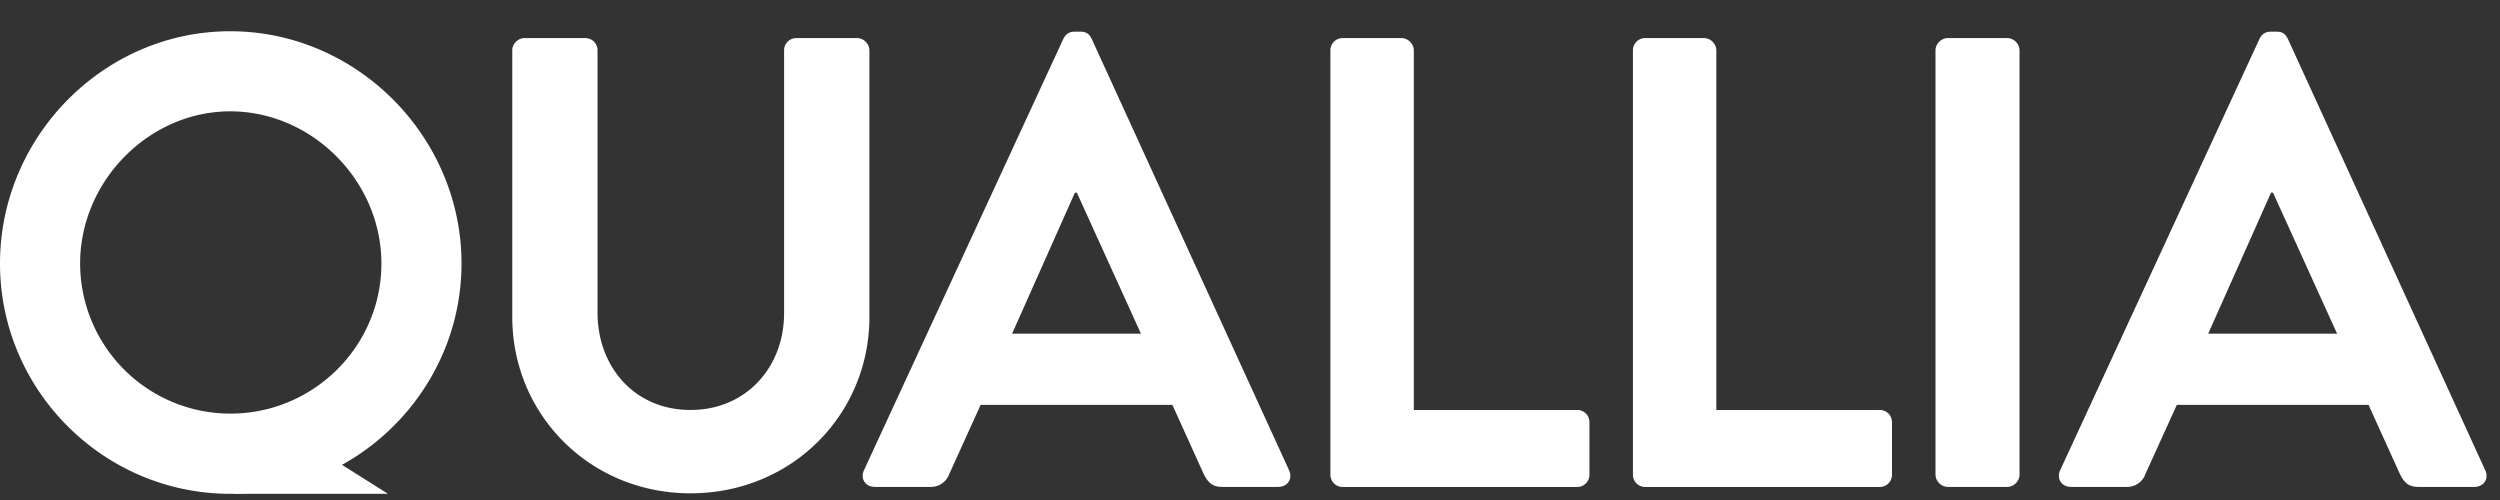
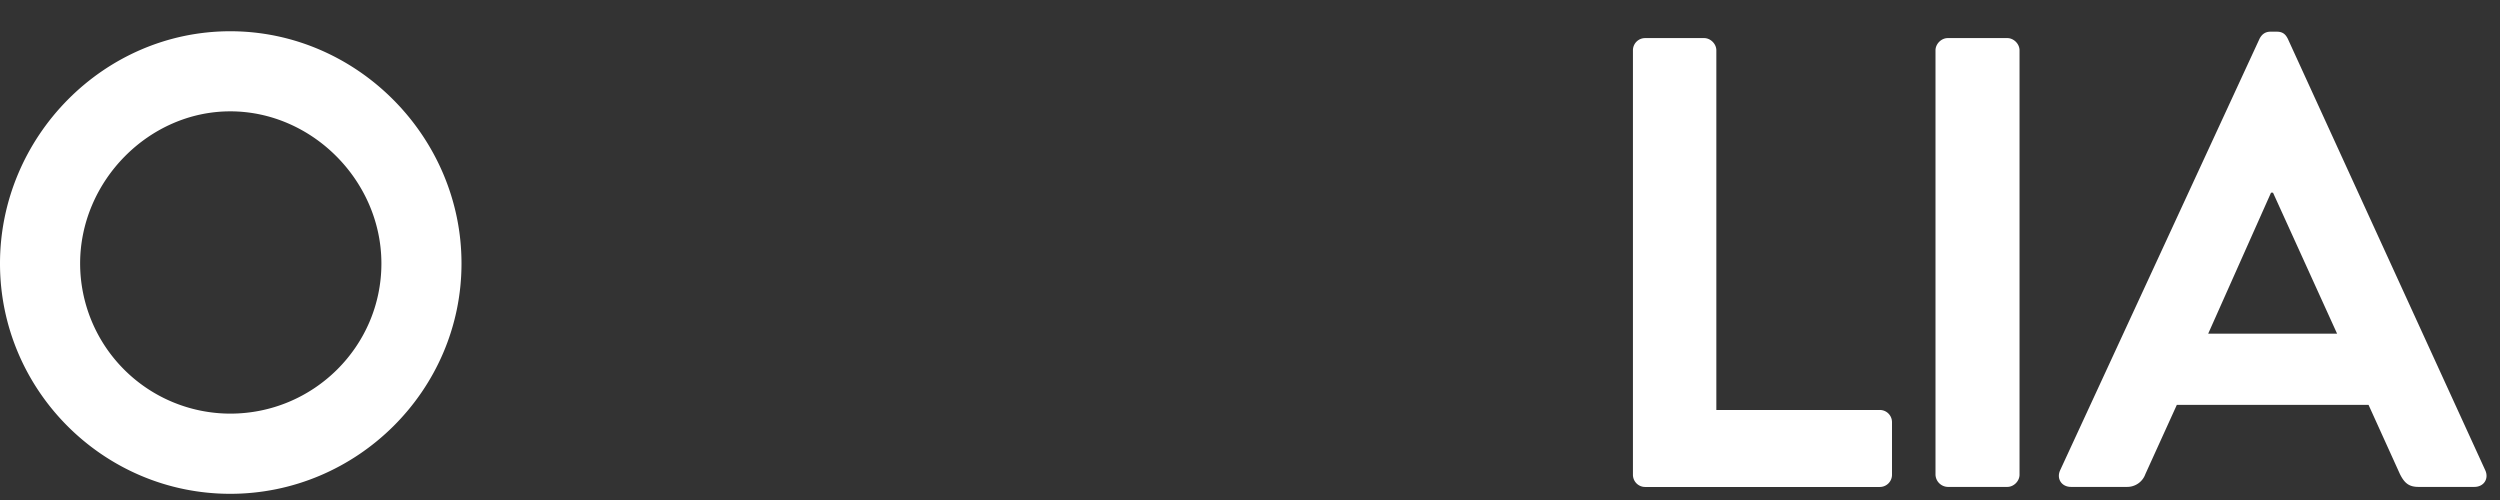
<svg xmlns="http://www.w3.org/2000/svg" id="logo" width="80" height="16" viewBox="30.5 18.5 80 16">
  <rect x="30.5" y="18.5" width="80" height="16" fill="#333333" stroke="none" />
  <style>.st0{fill:#fff}</style>
  <path class="st0" d="M37.868 22.063c2.622 0 4.837 2.229 4.837 4.869 0 2.648-2.17 4.804-4.837 4.804a4.81 4.81 0 01-4.804-4.804c0-2.638 2.201-4.869 4.804-4.869m0-2.563c-4.054 0-7.368 3.379-7.368 7.433 0 4.056 3.314 7.369 7.368 7.369 4.055 0 7.4-3.313 7.4-7.369.003-4.054-3.345-7.433-7.4-7.433z" />
-   <path class="st0" d="M46.892 20.11c0-.205.185-.391.39-.391h1.948a.39.39 0 01.391.391v8.391c0 1.743 1.189 3.118 2.975 3.118s2.995-1.375 2.995-3.098V20.11a.39.39 0 01.39-.391h1.949c.205 0 .391.186.391.391v8.534c0 3.117-2.482 5.642-5.725 5.642-3.221 0-5.703-2.522-5.703-5.642V20.11h-.001z" />
-   <path class="st0" d="M58.147 33.548l6.381-13.807c.062-.123.164-.227.349-.227h.206c.205 0 .287.104.35.227l6.317 13.807c.123.267-.041.533-.35.533h-1.784c-.309 0-.451-.123-.596-.41l-1.004-2.216h-6.135l-1.006 2.216a.62.62 0 01-.595.41h-1.785c-.307 0-.471-.267-.348-.533zm8.864-4.37l-2.052-4.513h-.062l-2.01 4.513h4.124z" />
-   <path class="st0" d="M73.073 20.11a.39.39 0 01.39-.391h1.889c.205 0 .39.186.39.391v11.509h5.231a.39.39 0 01.389.39v1.683a.39.39 0 01-.389.391h-7.51a.39.39 0 01-.39-.391V20.11z" />
  <path class="st0" d="M82.754 20.11a.39.39 0 01.391-.391h1.888c.204 0 .39.186.39.391v11.509h5.23a.39.39 0 01.391.39v1.683a.39.39 0 01-.391.391h-7.508a.39.39 0 01-.391-.391V20.11z" />
  <path class="st0" d="M92.436 20.11c0-.205.186-.391.391-.391h1.908c.205 0 .39.186.39.391v13.581c0 .205-.185.39-.39.39h-1.908a.405.405 0 01-.391-.39V20.11z" />
  <path class="st0" d="M96.425 33.548l6.38-13.807c.063-.123.164-.227.35-.227h.205c.205 0 .287.104.35.227l6.318 13.807c.123.267-.041.533-.35.533h-1.785c-.308 0-.451-.123-.595-.41l-1.005-2.216h-6.134l-1.007 2.216a.617.617 0 01-.594.41h-1.785c-.307 0-.471-.267-.348-.533zm8.862-4.37l-2.051-4.513h-.063l-2.011 4.513h4.125z" />
-   <path class="st0" d="M37.971 34.302h4.943l-2.966-1.87" />
</svg>